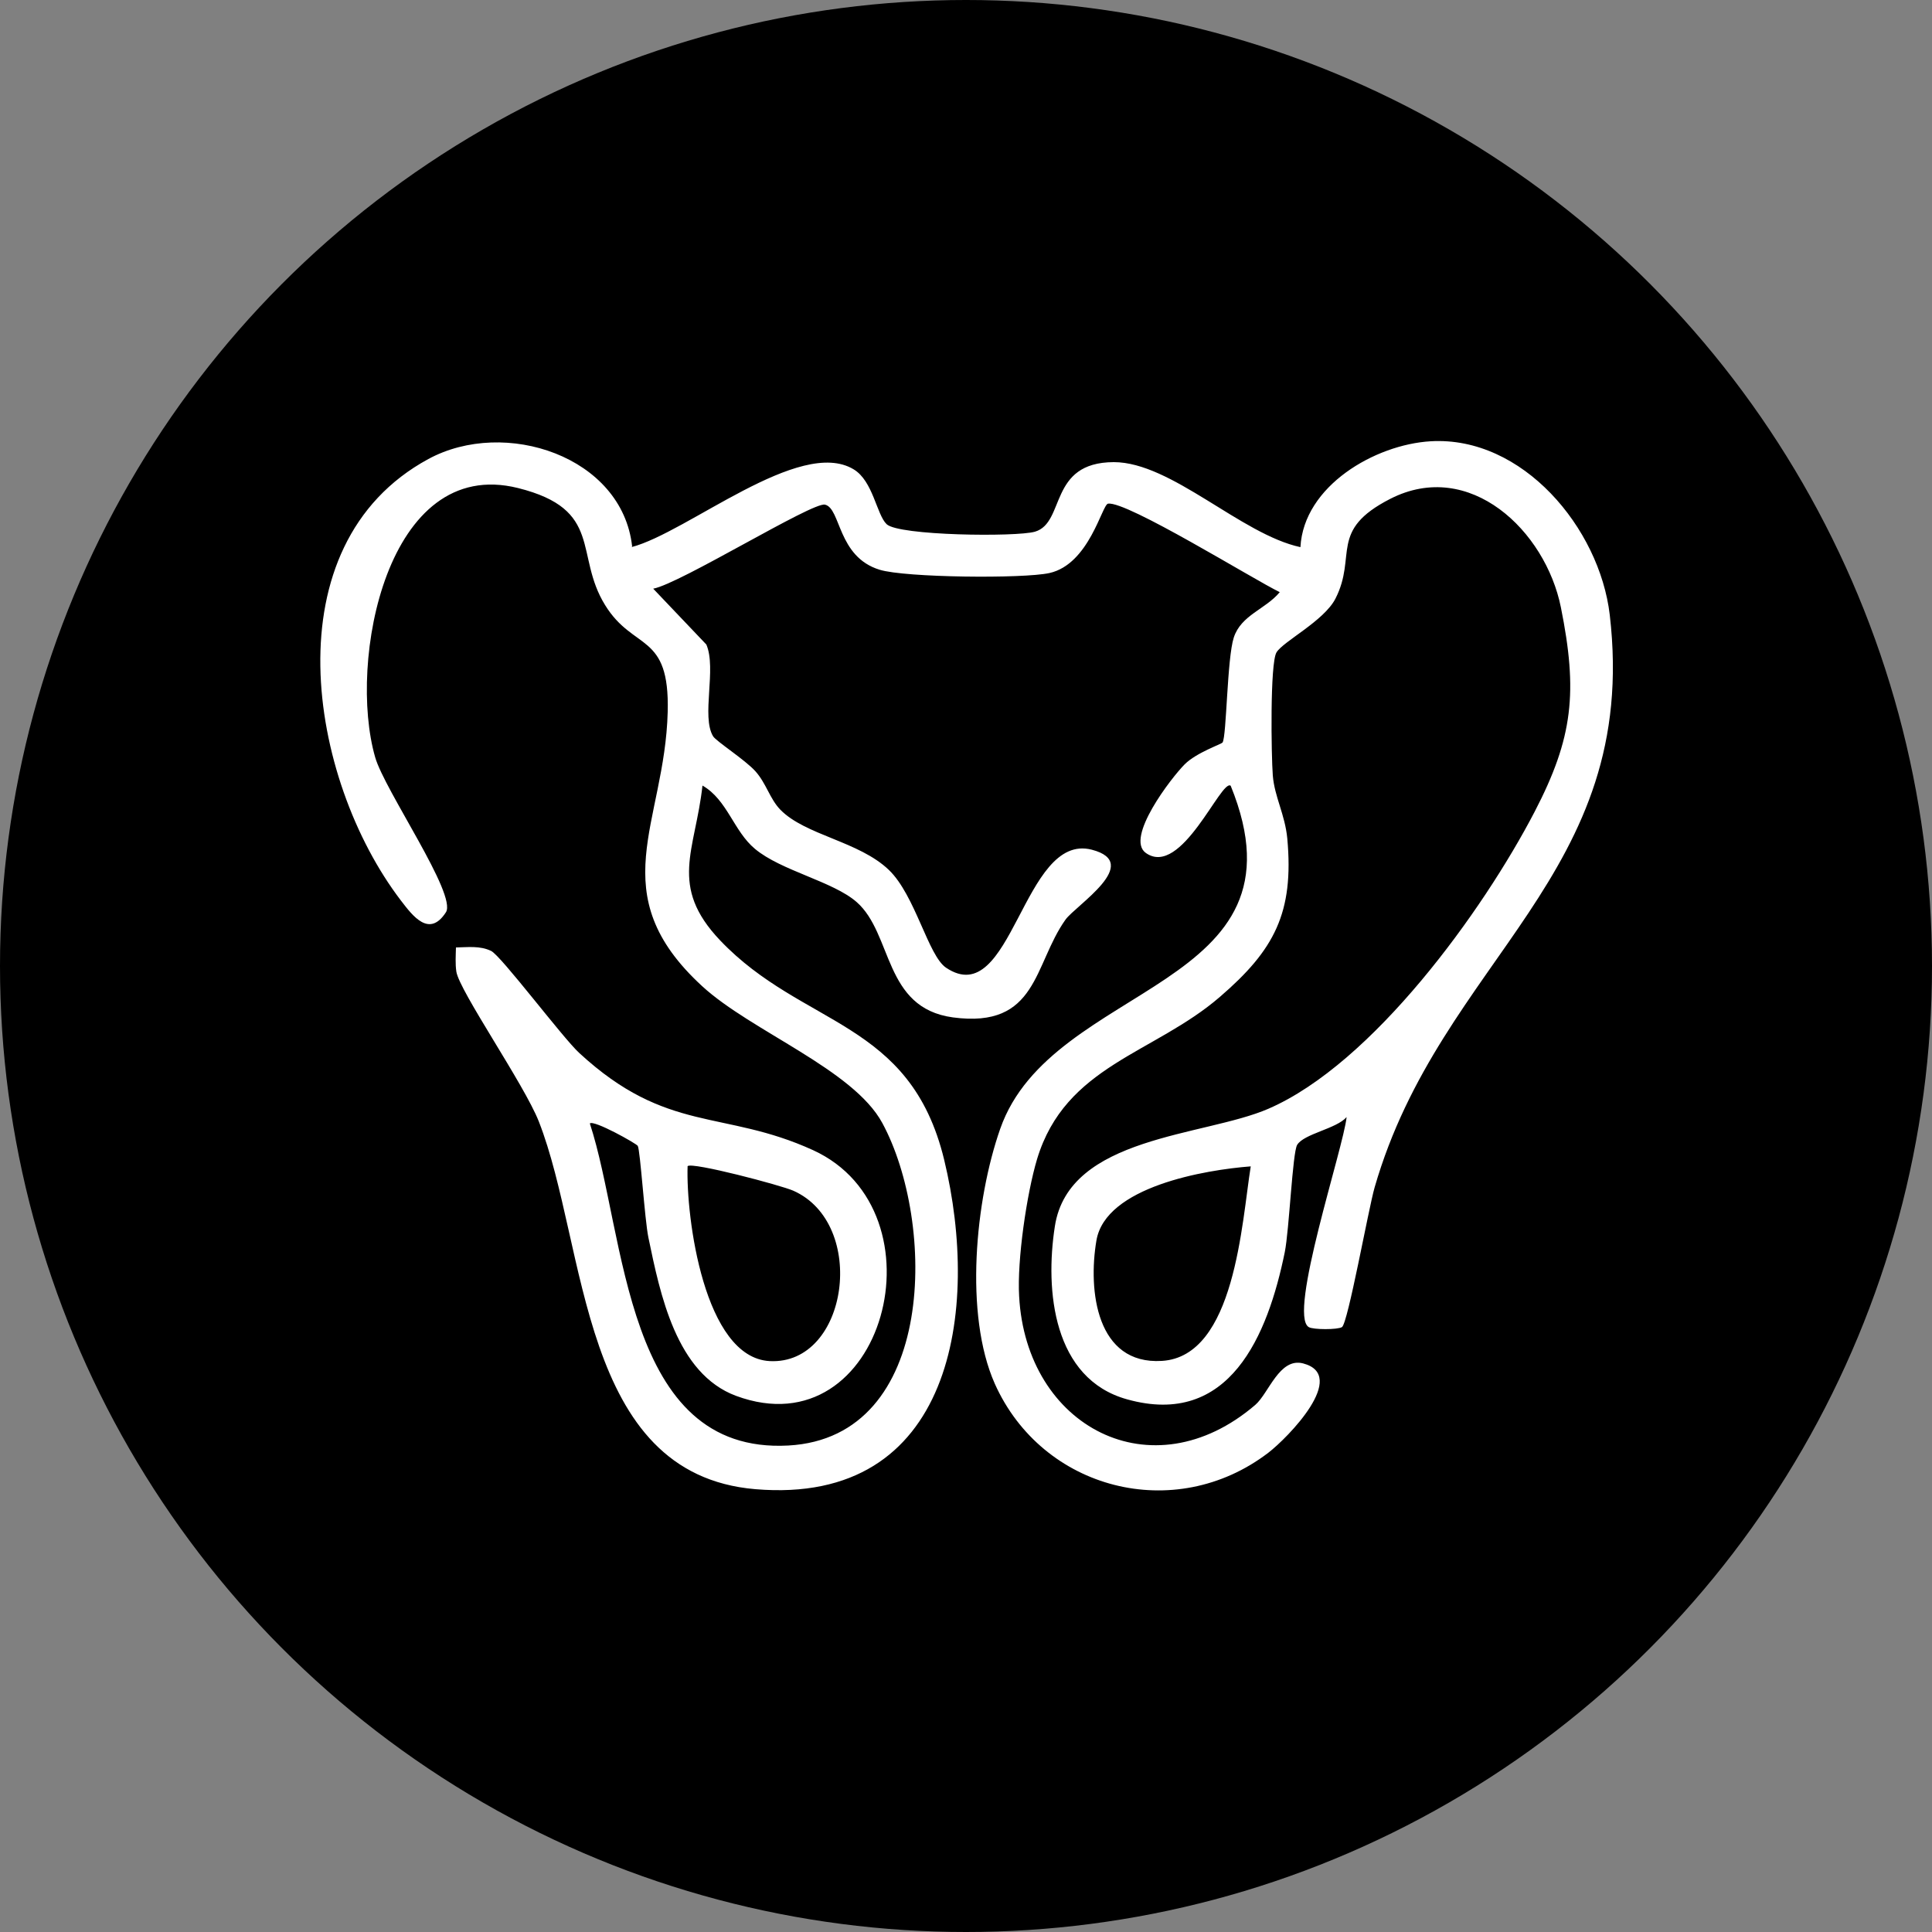
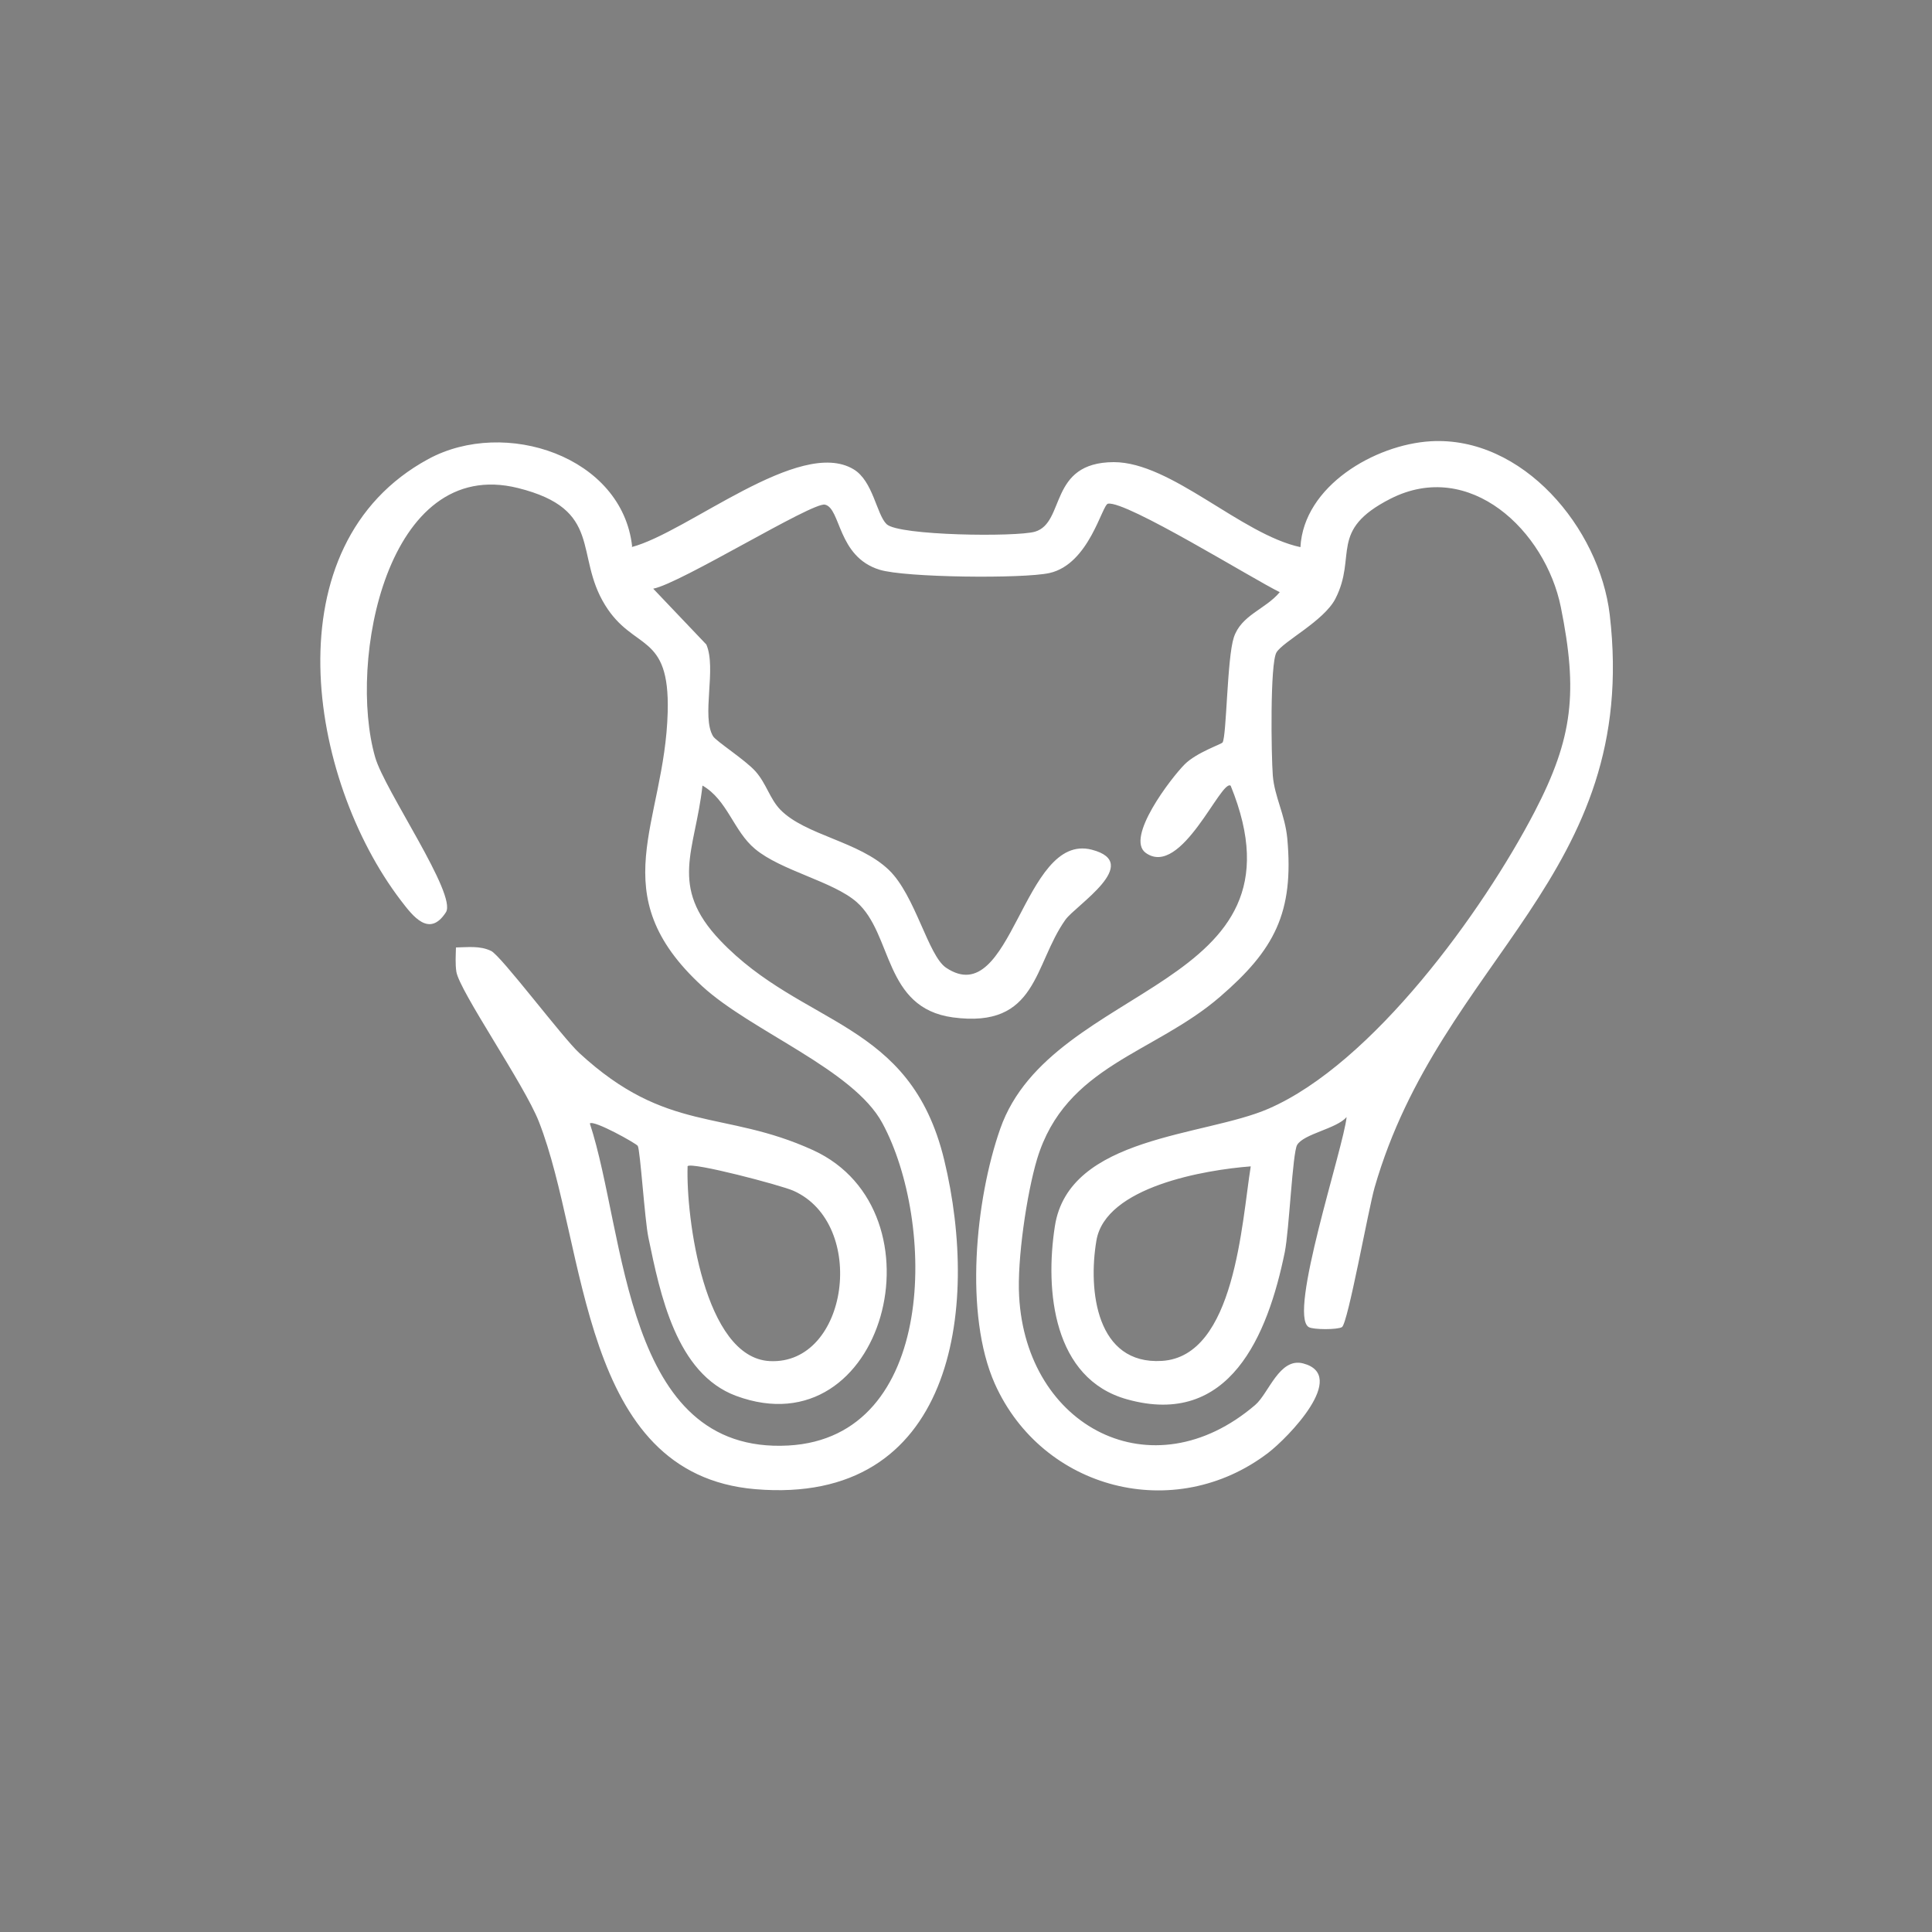
<svg xmlns="http://www.w3.org/2000/svg" id="Layer_1" data-name="Layer 1" viewBox="0 0 100 100">
  <rect x="0" y="0" width="100" height="100" fill="#808080" stroke="none" />
  <defs>
    <style>
      .cls-1 {
        fill: #fff;
      }
    </style>
  </defs>
-   <circle cx="50" cy="50" r="50" />
  <g id="mG44is">
    <path class="cls-1" d="M32.68,28.32c2.9-.75,8.71-5.71,11.5-4.03,1.01.6,1.19,2.34,1.71,2.84.62.6,6.71.67,7.68.39,1.59-.47.68-3.59,4.08-3.6,2.98,0,6.59,3.74,9.66,4.4.17-3.17,3.86-5.31,6.74-5.48,4.76-.28,8.74,4.49,9.27,8.98,1.58,13.53-8.74,17.75-12.17,29.64-.32,1.11-1.38,7.03-1.69,7.23-.22.14-1.49.14-1.72,0-1.09-.65,1.8-9.28,1.96-10.87-.53.61-2.21.86-2.56,1.44-.24.4-.41,4.4-.64,5.55-.88,4.31-2.86,9.1-8.16,7.62-3.83-1.06-4.26-5.63-3.74-8.96.72-4.68,7.73-4.64,11.05-6.08,5.4-2.34,11.1-10.22,13.78-15.37,2-3.85,2.24-6.21,1.36-10.59-.8-3.96-4.72-7.71-8.83-5.61-3.21,1.64-1.7,2.94-2.84,5.17-.6,1.16-2.71,2.21-3.05,2.78s-.27,5.34-.19,6.37c.09,1.11.63,2.01.75,3.26.35,3.85-.67,5.77-3.49,8.2-3.42,2.95-7.99,3.54-9.46,8.39-.54,1.8-1.04,5.24-.93,7.1.36,6.76,6.87,10.21,12.22,5.63.7-.6,1.25-2.47,2.48-2.15,2.36.62-.78,3.84-1.81,4.63-4.84,3.69-11.69,1.92-14.15-3.58-1.59-3.58-1.01-9.51.28-13.19,2.68-7.67,16.25-7.16,11.93-17.76-.49-.38-2.55,4.78-4.39,3.48-1.09-.77,1.32-3.9,2.01-4.59.61-.61,1.9-1.04,1.96-1.13.21-.33.23-4.35.58-5.43.38-1.17,1.64-1.46,2.38-2.35-1.38-.67-7.94-4.74-8.89-4.58-.31.05-.97,3.13-3.03,3.59-1.36.3-7.47.24-8.79-.17-2.19-.67-2-3.18-2.83-3.37-.65-.15-7.49,4.09-8.89,4.35l2.75,2.89c.54,1.25-.27,3.73.35,4.75.16.26,1.66,1.22,2.19,1.81.57.64.74,1.42,1.29,1.99,1.3,1.33,4.07,1.63,5.62,3.12,1.37,1.32,2.03,4.44,2.96,5.06,3.42,2.29,3.96-7.03,7.54-6.11,2.66.69-.83,2.88-1.36,3.62-1.66,2.33-1.43,5.65-5.83,5.06-3.6-.49-3.1-4.32-4.98-5.97-1.22-1.07-3.91-1.62-5.26-2.75-1.11-.92-1.43-2.54-2.72-3.28-.37,3.37-1.77,5.19.91,8.01,4.29,4.51,9.84,4.1,11.6,11.36,1.88,7.78.47,17.91-9.77,17.05-9.14-.77-8.68-12.57-11.21-19.03-.76-1.93-4.11-6.75-4.27-7.76-.06-.41-.03-.84-.02-1.25.61-.01,1.24-.1,1.82.18.52.25,3.7,4.49,4.56,5.28,4.55,4.2,7.45,2.91,12.1,5.03,6.94,3.17,3.7,15.56-3.98,12.72-3.1-1.15-3.93-5.26-4.54-8.2-.19-.91-.42-4.52-.55-4.74-.07-.12-2.28-1.36-2.48-1.16,1.88,5.72,1.74,17.13,10.27,16.67,7.72-.42,7.63-11.59,4.87-16.69-1.5-2.78-6.78-4.75-9.32-7.08-5.24-4.81-1.94-8.4-1.79-14.2.11-4.15-1.76-3.13-3.24-5.53-1.61-2.6-.06-4.95-4.51-6.06-6.79-1.69-8.82,8.99-7.39,13.94.49,1.71,4.25,7.11,3.66,8.02-.86,1.33-1.71.2-2.33-.61-4.81-6.3-6.78-18.4,1.42-22.85,3.96-2.15,10.04-.14,10.55,4.53ZM35.59,60.36c-.09,2.63.85,9.91,4.25,10.09,4.08.21,5.08-7.11,1.22-8.82-.63-.28-5.25-1.5-5.47-1.27ZM64.75,60.37c-2.37.18-7.53,1.05-8,3.84-.44,2.59,0,6.44,3.39,6.23,3.79-.23,4.13-7.18,4.6-10.08Z" />
  </g>
</svg>